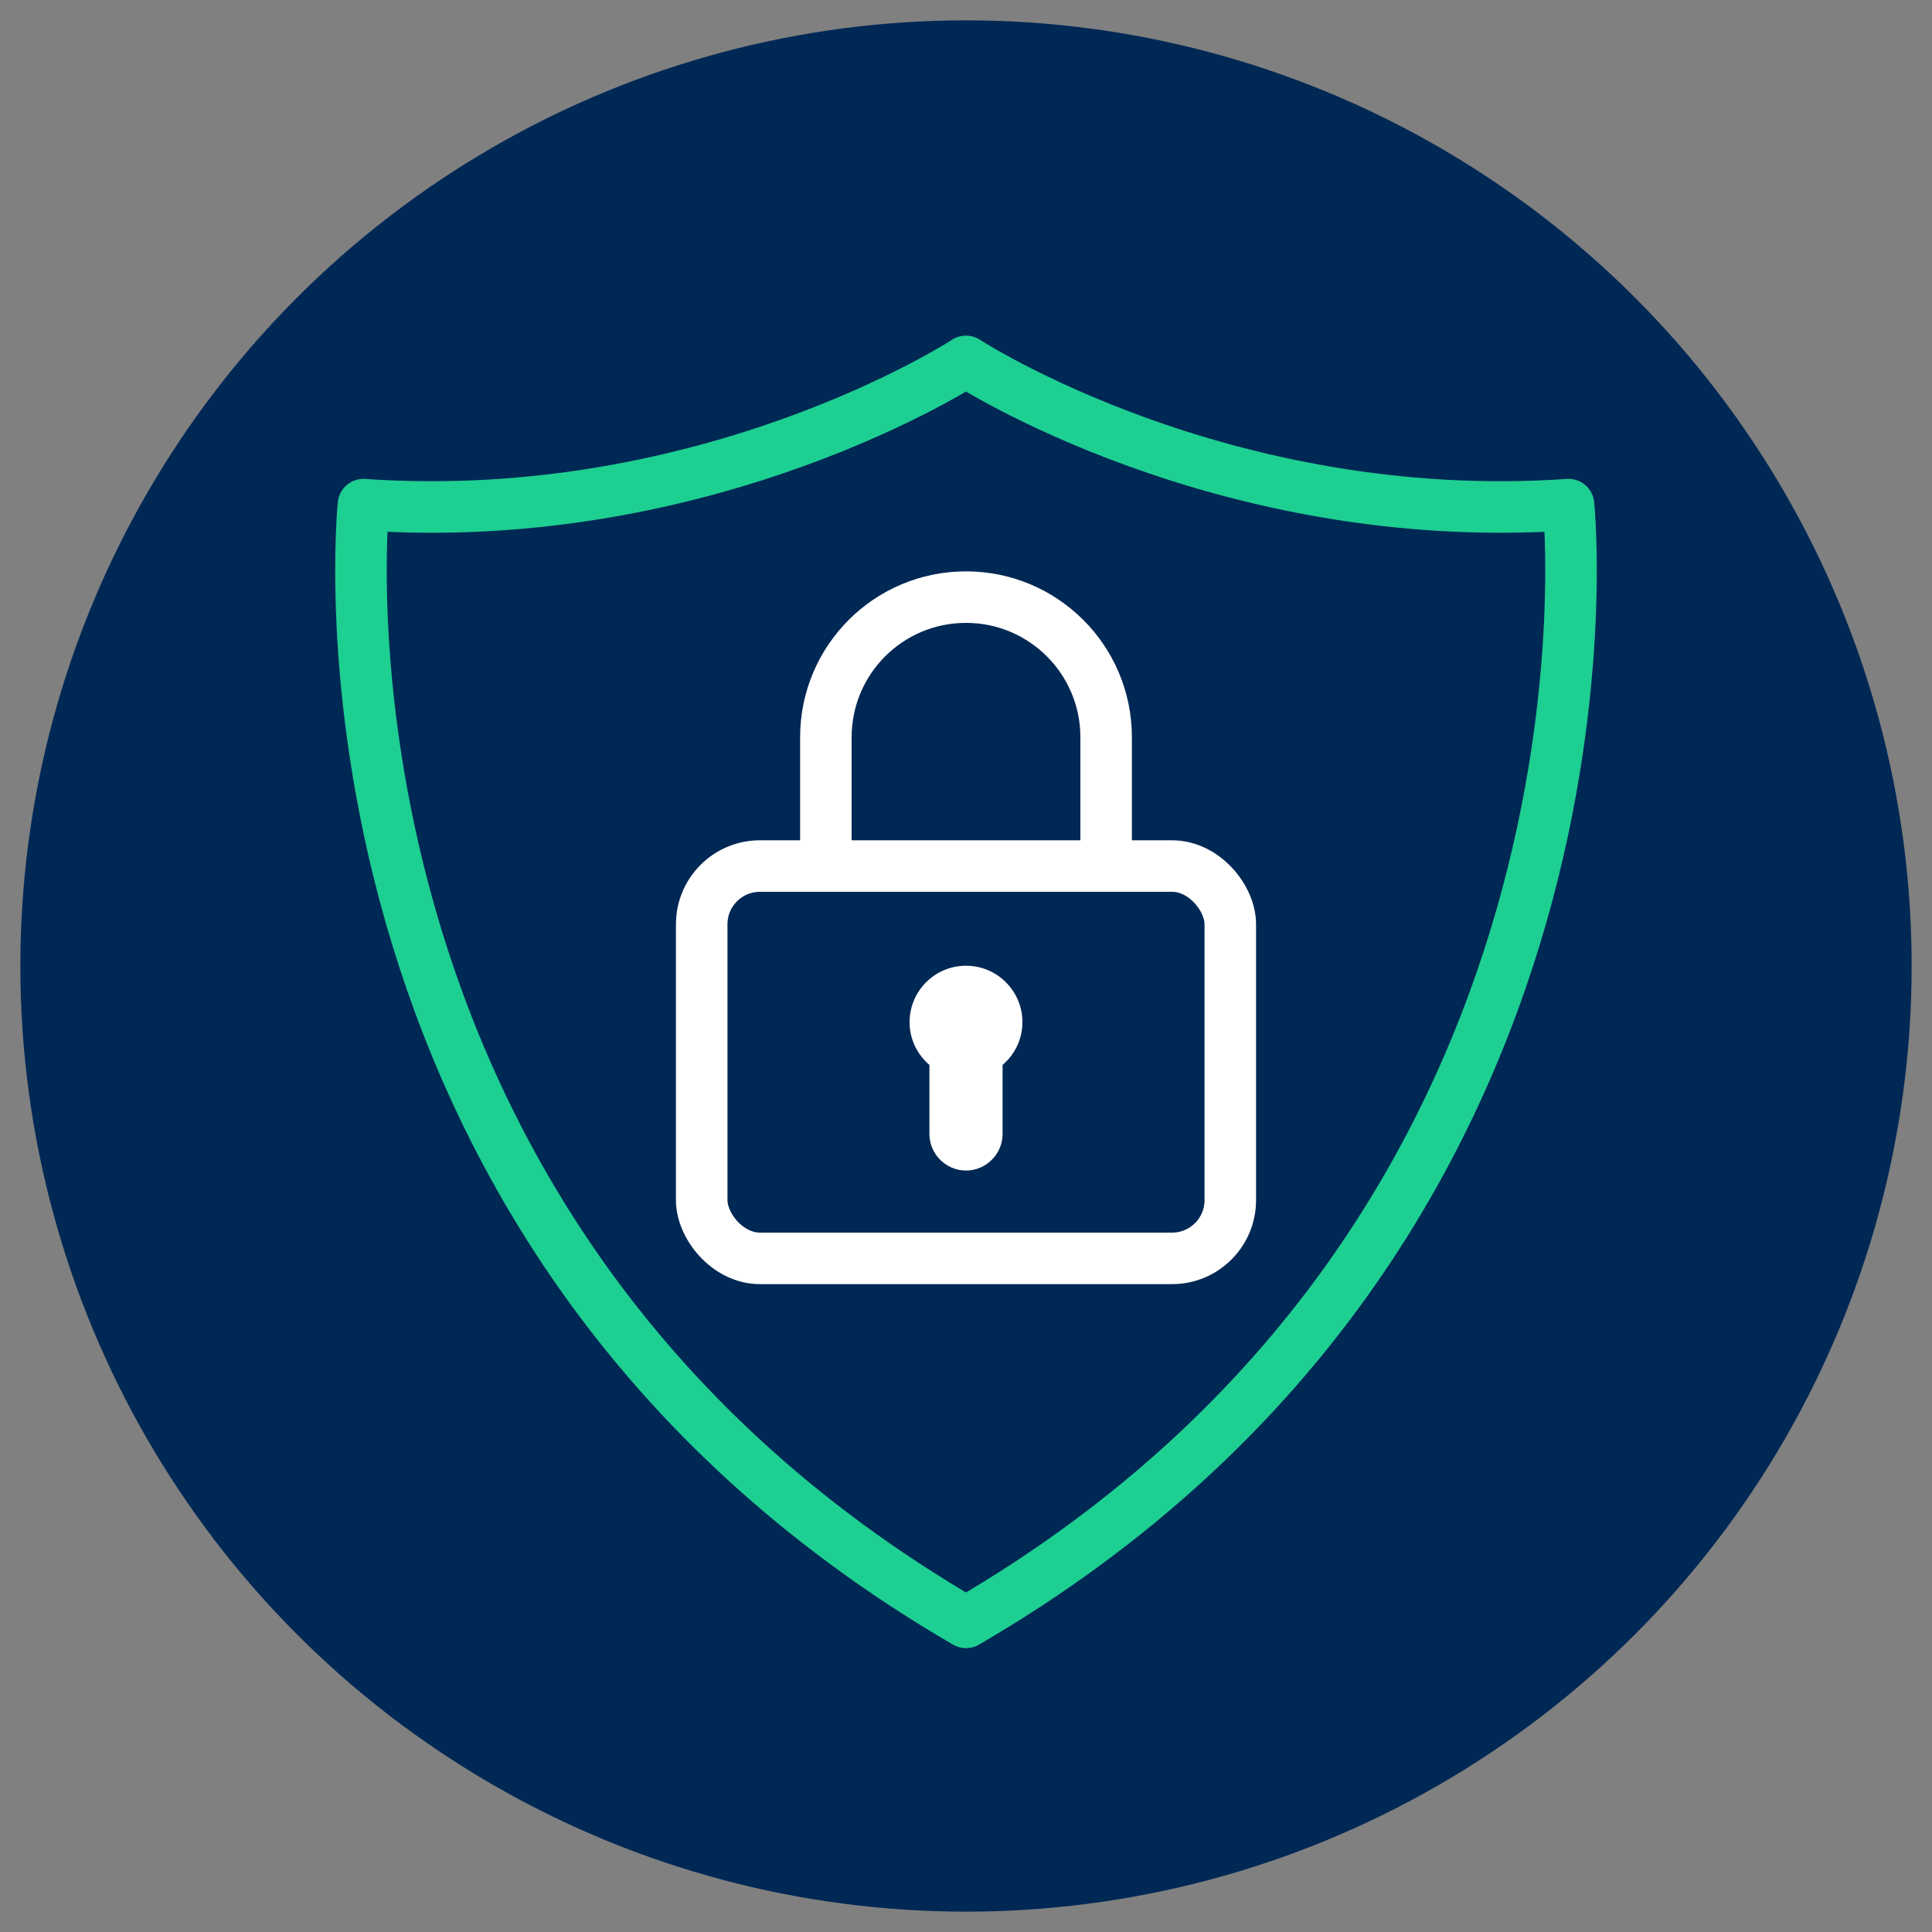
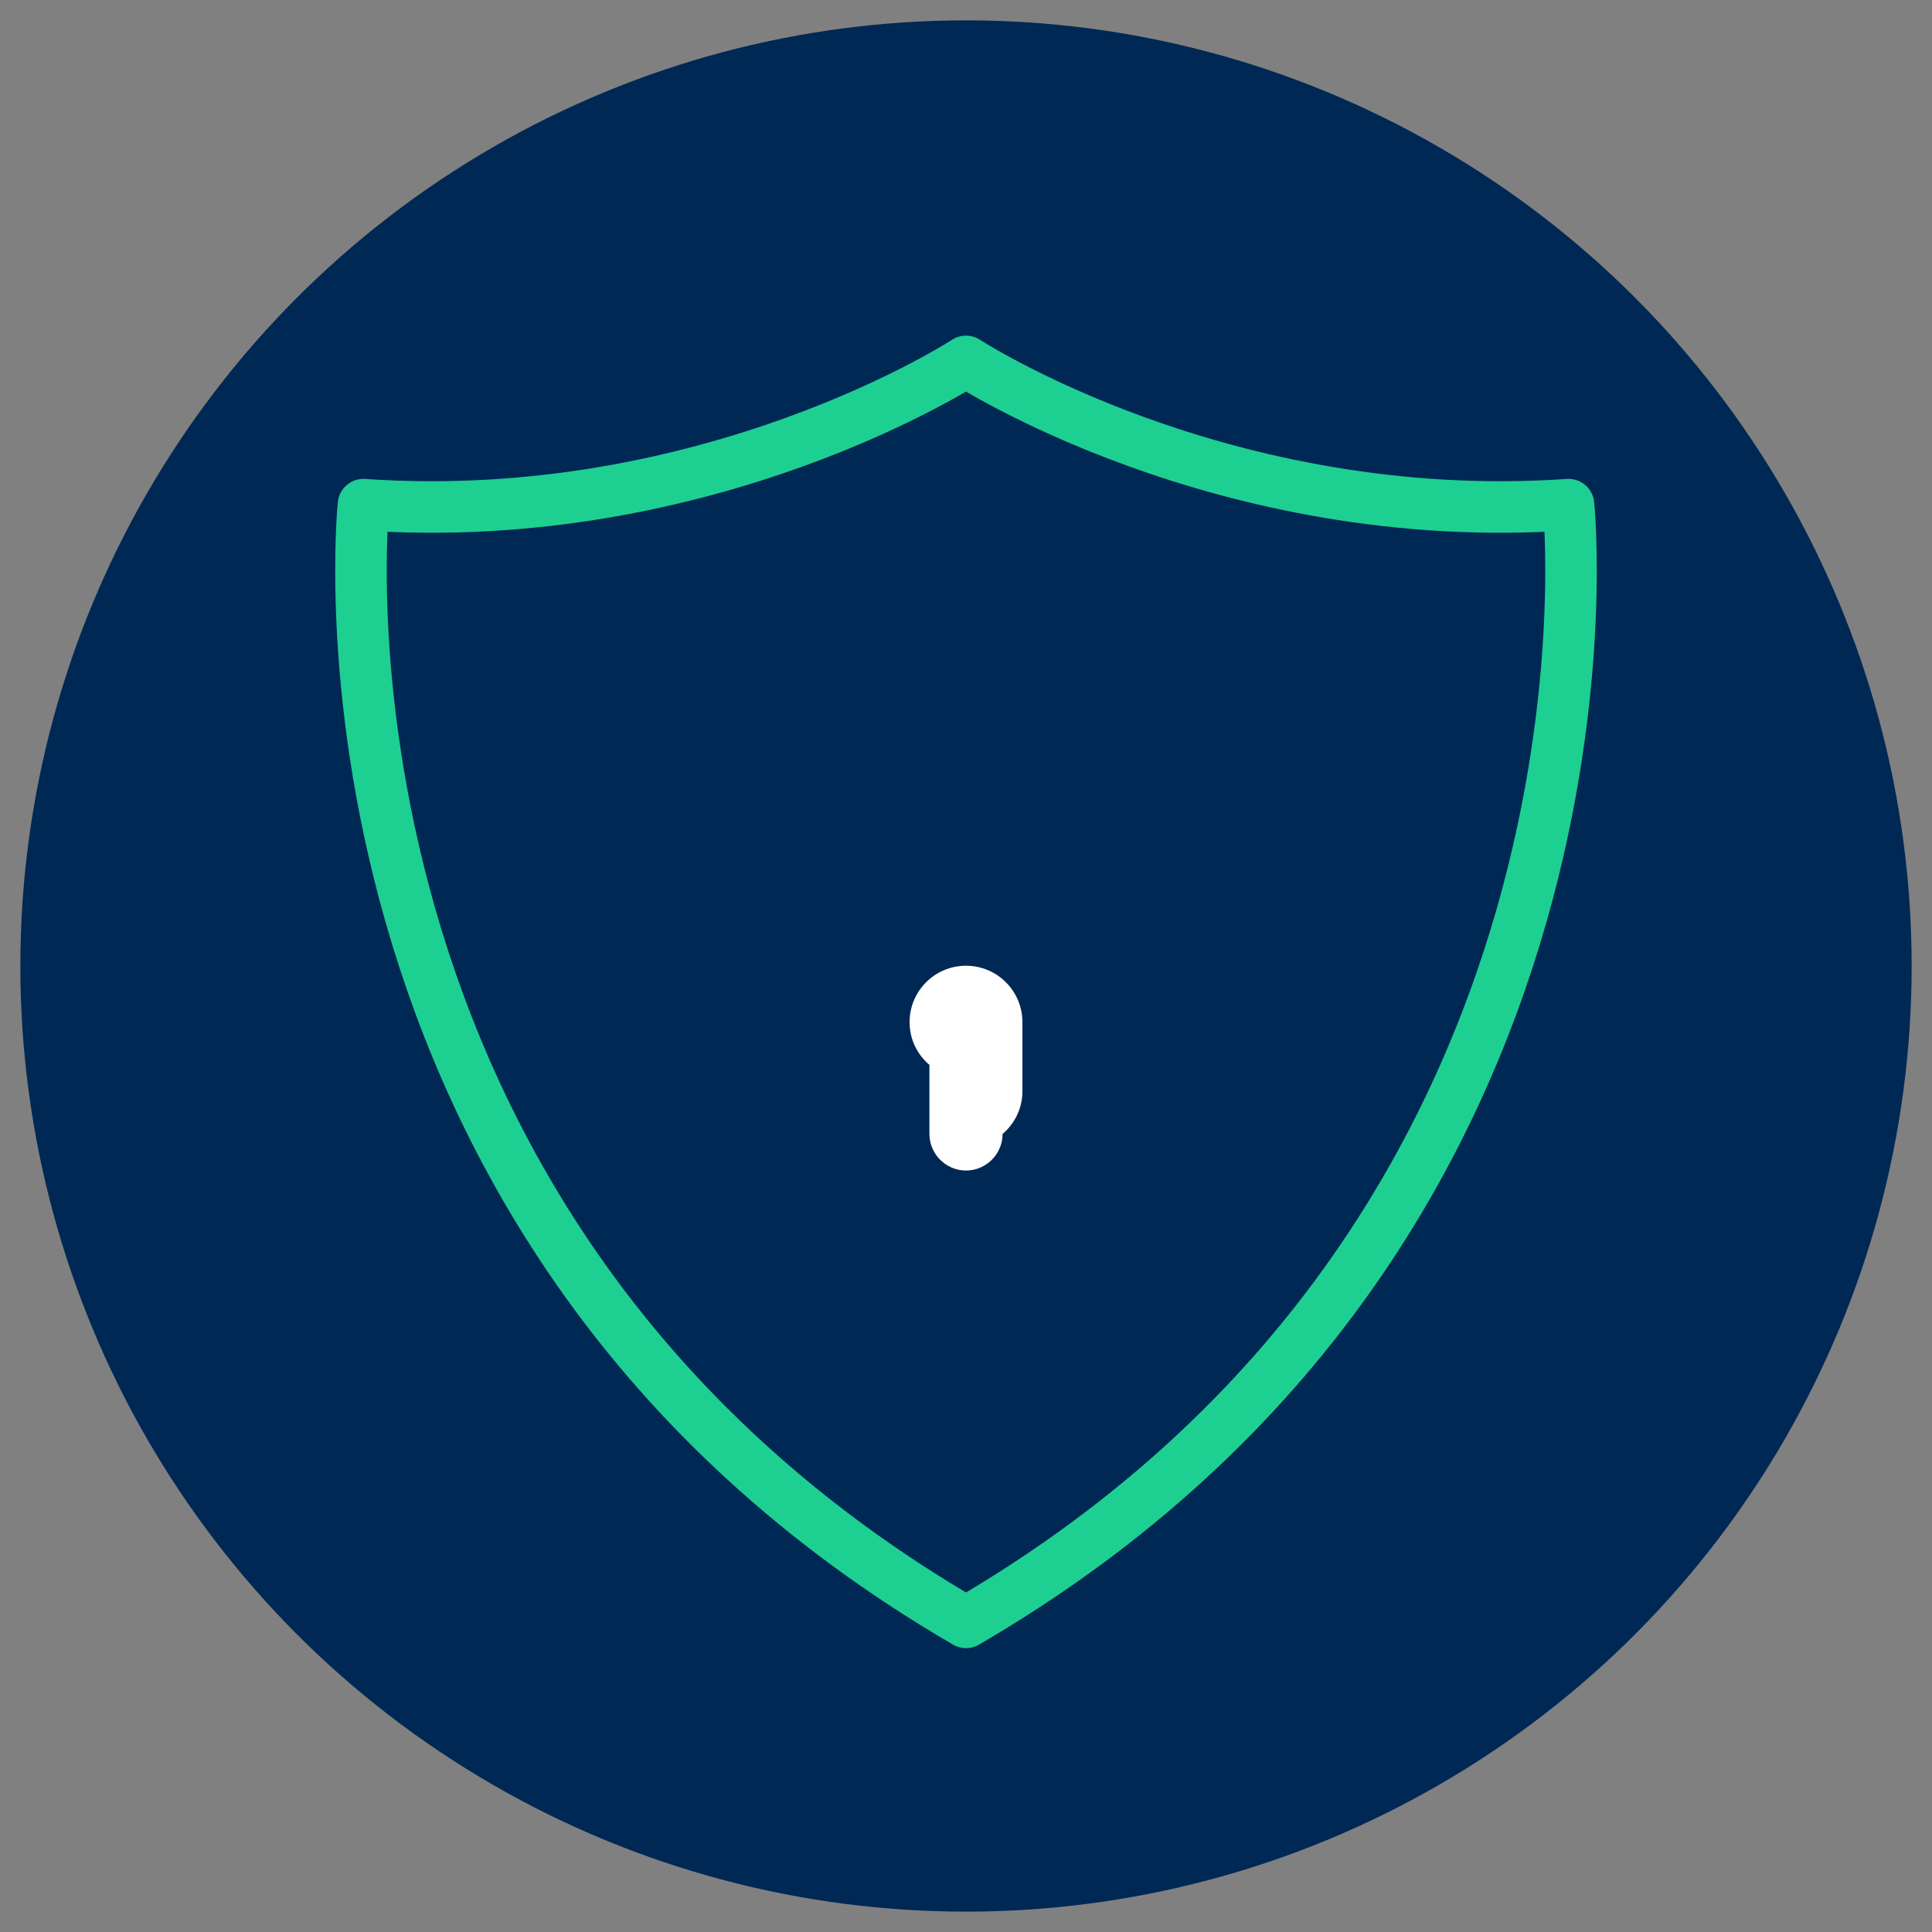
<svg xmlns="http://www.w3.org/2000/svg" id="Guides" viewBox="0 0 75 75">
  <rect x="0" y="0" width="75" height="75" fill="#808080" stroke="none" />
  <defs>
    <style> .cls-1 { fill: #fff; fill-rule: evenodd; } .cls-2 { fill: #002855; } .cls-3 { stroke: #fff; } .cls-3, .cls-4 { fill: none; stroke-linecap: round; stroke-linejoin: round; stroke-width: 2px; } .cls-4 { stroke: #1ecf92; } </style>
  </defs>
  <circle class="cls-2" cx="37.5" cy="37.5" r="36.71" />
  <g>
    <g>
-       <rect class="cls-3" x="27.24" y="33.62" width="20.52" height="15.23" rx="2.26" ry="2.26" />
-       <path class="cls-1" d="M39.69,39.68c0-1.21-.98-2.19-2.19-2.19s-2.19.98-2.19,2.19c0,.67.3,1.26.77,1.66v2.68c0,.78.64,1.42,1.42,1.42s1.42-.64,1.42-1.42v-2.68c.47-.4.77-.99.77-1.66Z" />
-       <path class="cls-3" d="M32.06,33.52v-4.9c0-3,2.43-5.44,5.44-5.44h0c3,0,5.44,2.43,5.44,5.44v4.9" />
+       <path class="cls-1" d="M39.69,39.68c0-1.21-.98-2.19-2.19-2.19s-2.19.98-2.19,2.19c0,.67.3,1.26.77,1.66v2.68c0,.78.64,1.42,1.42,1.42s1.42-.64,1.42-1.42c.47-.4.77-.99.77-1.66Z" />
    </g>
    <path class="cls-4" d="M60.89,19.59c-13.45.93-23.39-5.56-23.39-5.56,0,0-9.94,6.49-23.39,5.56,0,0-2.93,28.09,23.39,43.39,26.32-15.3,23.39-43.39,23.39-43.39Z" />
  </g>
</svg>